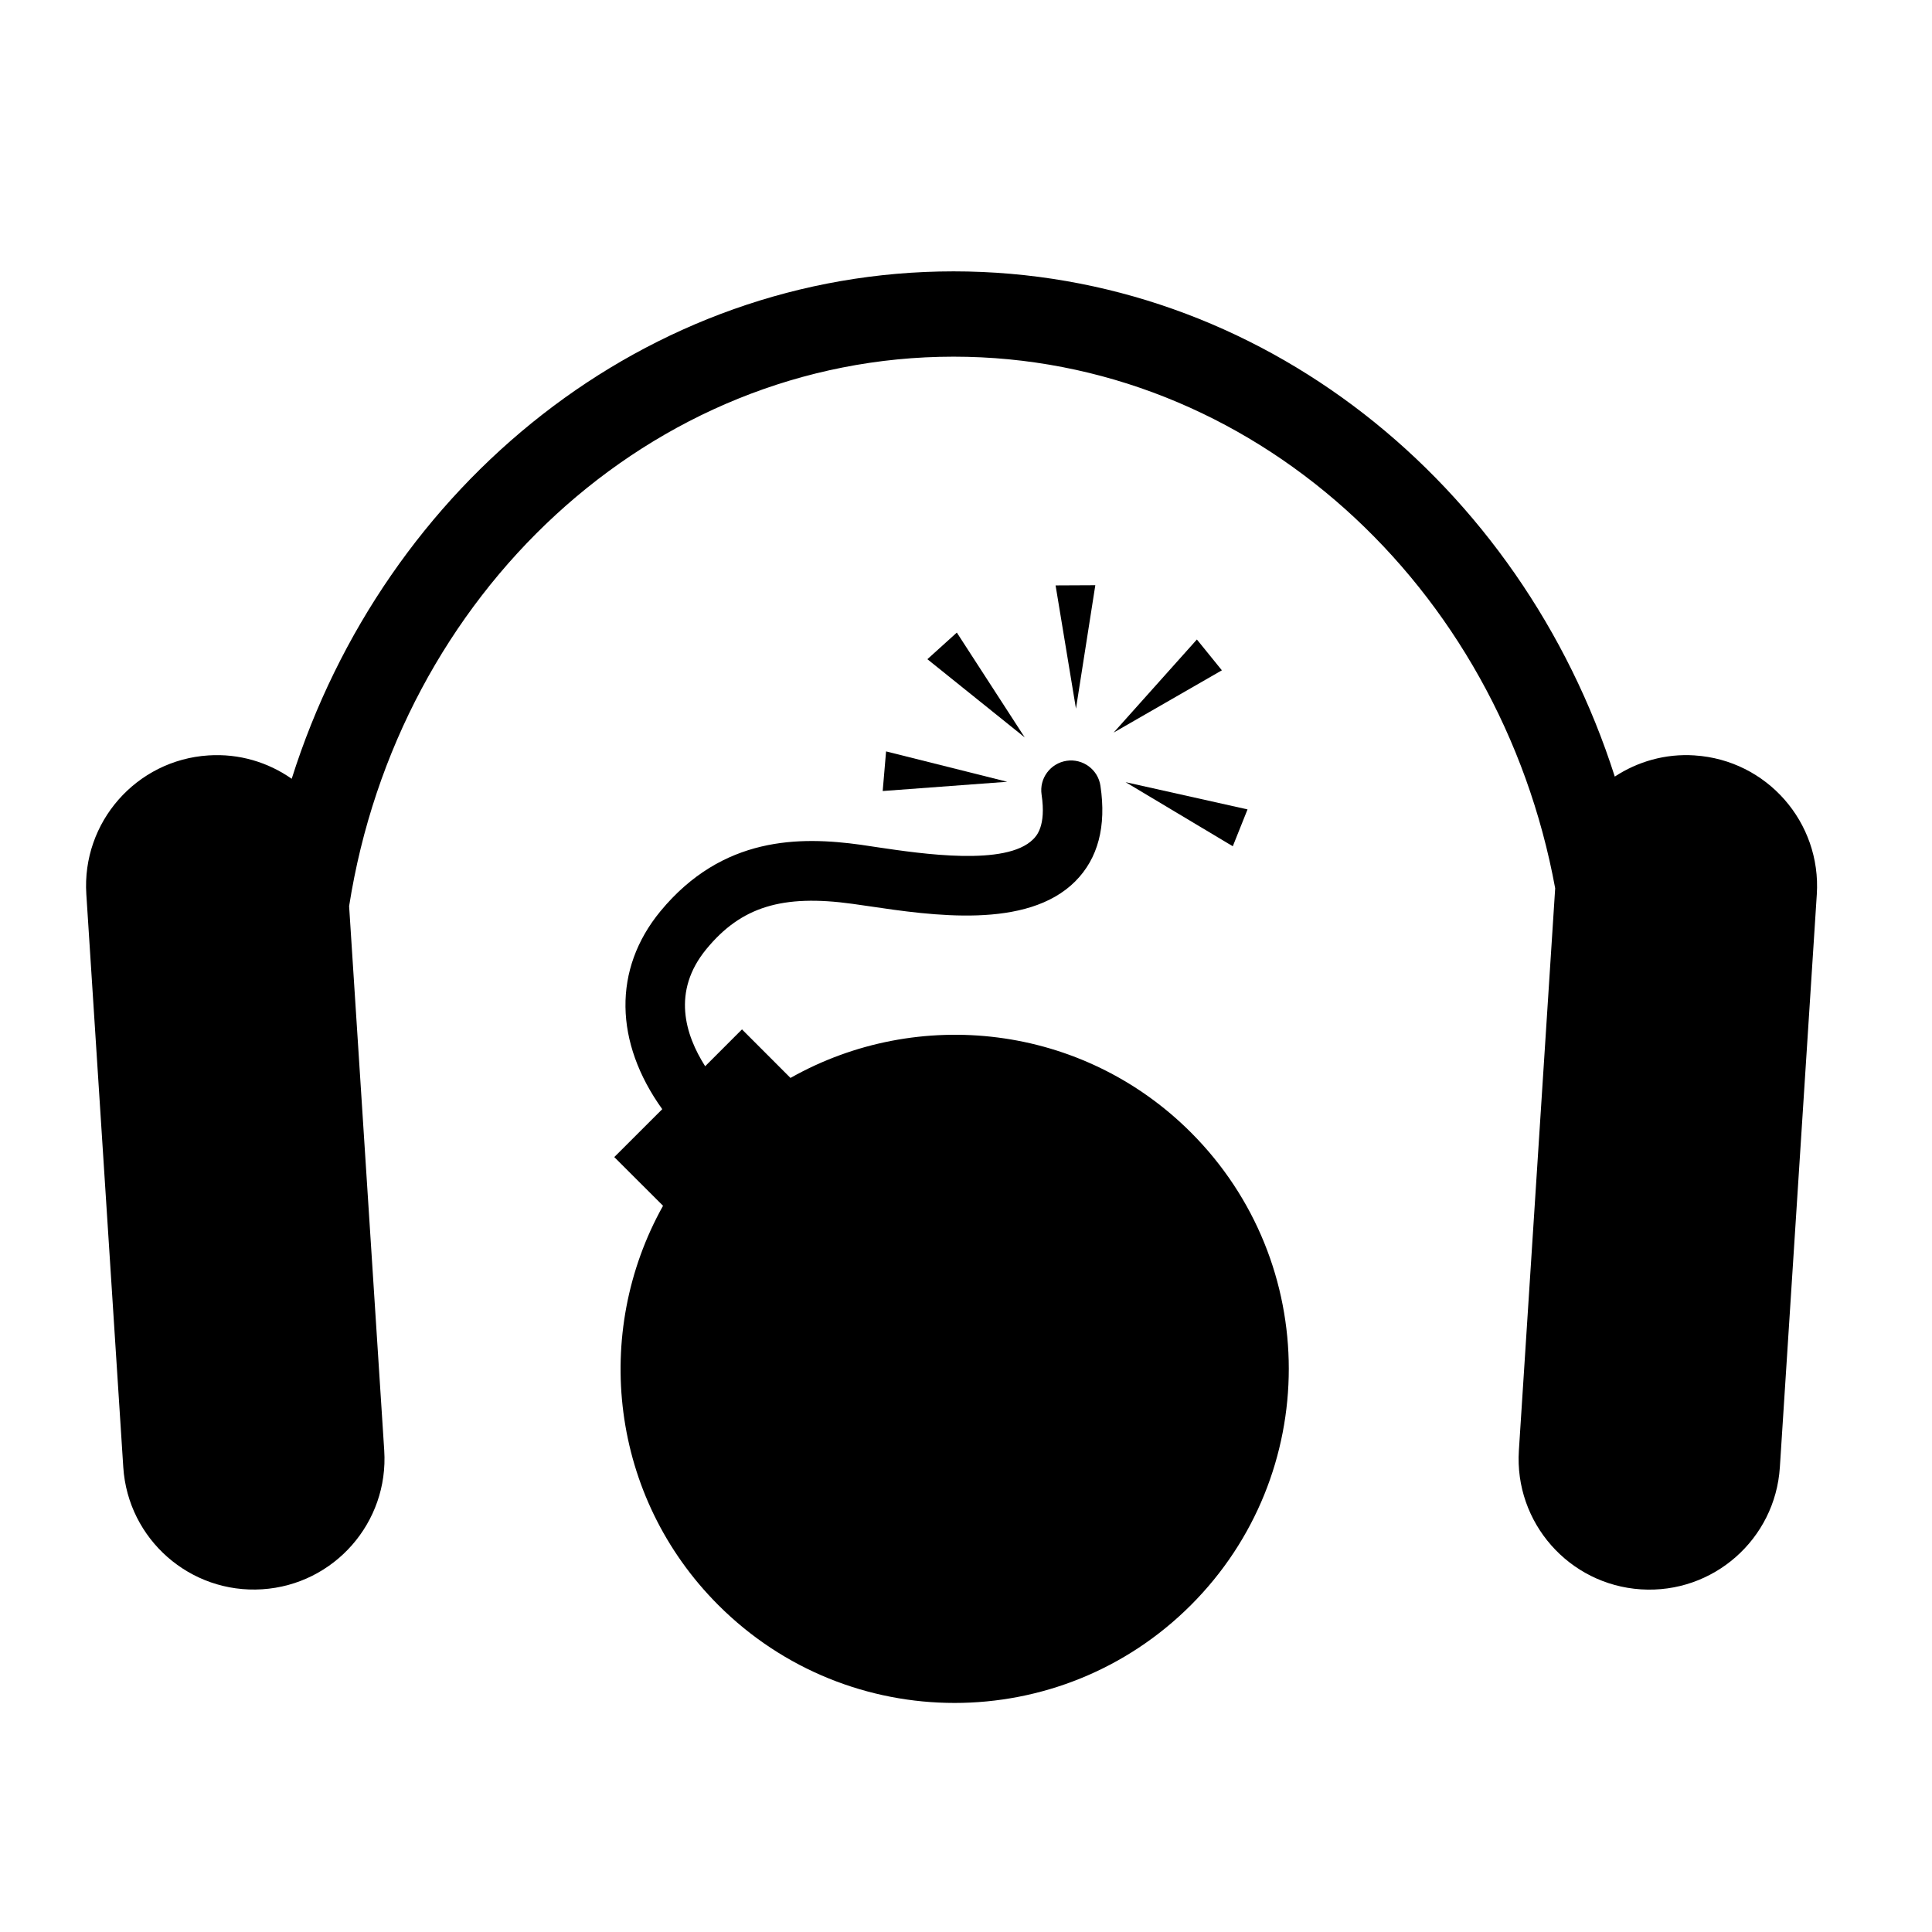
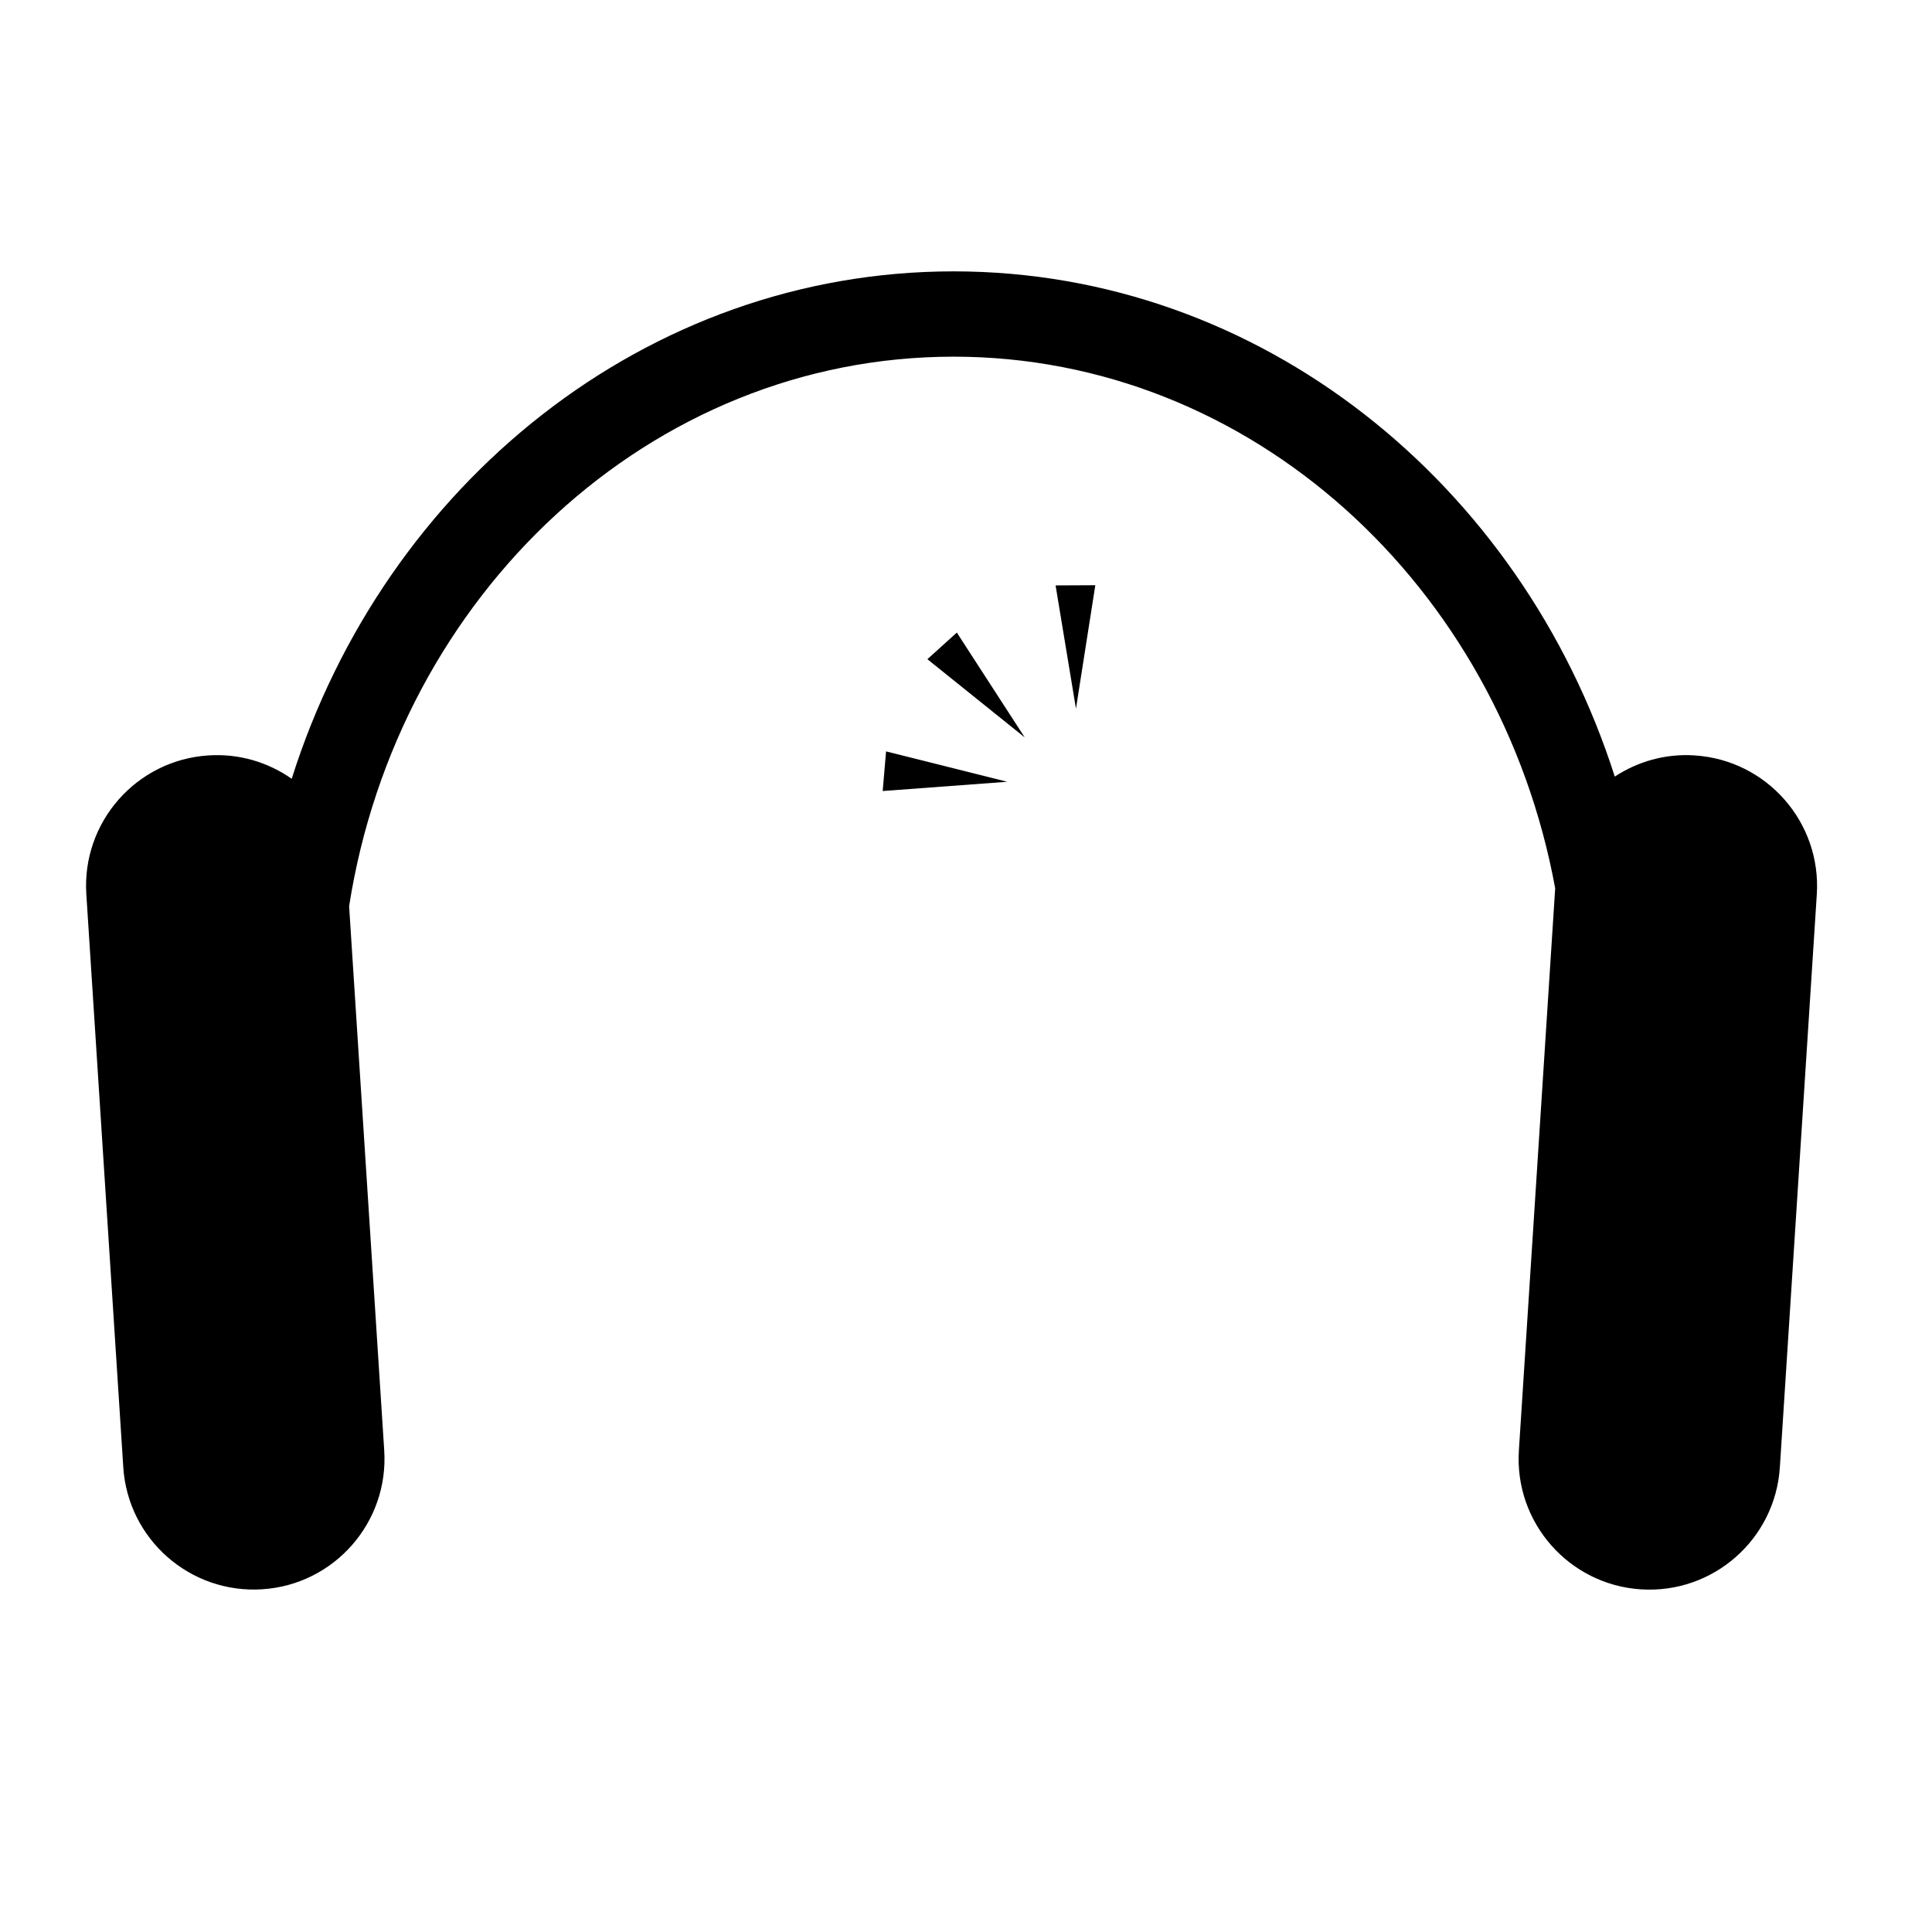
<svg xmlns="http://www.w3.org/2000/svg" fill="#000000" width="800px" height="800px" version="1.1" viewBox="144 144 512 512">
  <g>
    <path d="m593.11 344.19c-7.789-0.516-15.121 1.641-21.176 5.613-24.848-77.77-93.984-133.89-175.23-133.89-81.445 0-150.73 56.402-175.4 134.47-6.223-4.359-13.91-6.731-22.082-6.191-19.098 1.234-33.578 17.715-32.344 36.809l9.793 151.83c1.234 19.098 17.715 33.574 36.809 32.344 19.098-1.219 33.578-17.715 32.344-36.805l-9.305-144.23c12.938-82.535 79.828-145.62 160.19-145.62 78.832 0 144.71 60.684 159.43 140.89l-9.621 148.98c-1.23 19.09 13.254 35.578 32.352 36.805 19.094 1.23 35.578-13.246 36.809-32.344l9.793-151.83c1.223-19.109-13.254-35.594-32.355-36.824z" />
-     <path d="m459.61 569.36c34.578-34.582 34.578-90.664-0.004-125.25-28.762-28.762-72.348-33.52-106.12-14.449l-12.852-12.863-9.758 9.766c-5.281-8.293-8.922-19.809 0.312-31.039 9.203-11.199 20.098-14.586 38.758-11.996l4.238 0.609c16.711 2.473 41.977 6.223 54.754-6.555l0.004-0.004c6.047-6.051 8.293-14.574 6.688-25.32-0.629-4.312-4.66-7.285-8.969-6.641-4.336 0.672-7.281 4.684-6.629 8.973 1.25 8.332-1.375 10.969-2.246 11.84-7.16 7.152-29.348 3.859-41.273 2.098l-4.375-0.656c-16.137-2.231-36.633-2.348-53.117 17.613-12.664 15.371-12.203 34.773 0.48 52.457l-12.711 12.695 12.922 12.906c-18.859 33.73-14.031 77.137 14.641 105.81 34.578 34.59 90.664 34.598 125.26 0.004z" />
    <path d="m378.82 343.13-0.898 10.5 33.004-2.453z" />
    <path d="m397.57 311.64-7.805 7.055 25.801 20.73z" />
-     <path d="m474.61 358.5-32.316-7.219 28.41 16.988z" />
-     <path d="m467.81 321.64-6.621-8.168-22.066 24.672z" />
    <path d="m423.74 299.14 5.402 32.66 5.129-32.711z" />
  </g>
</svg>